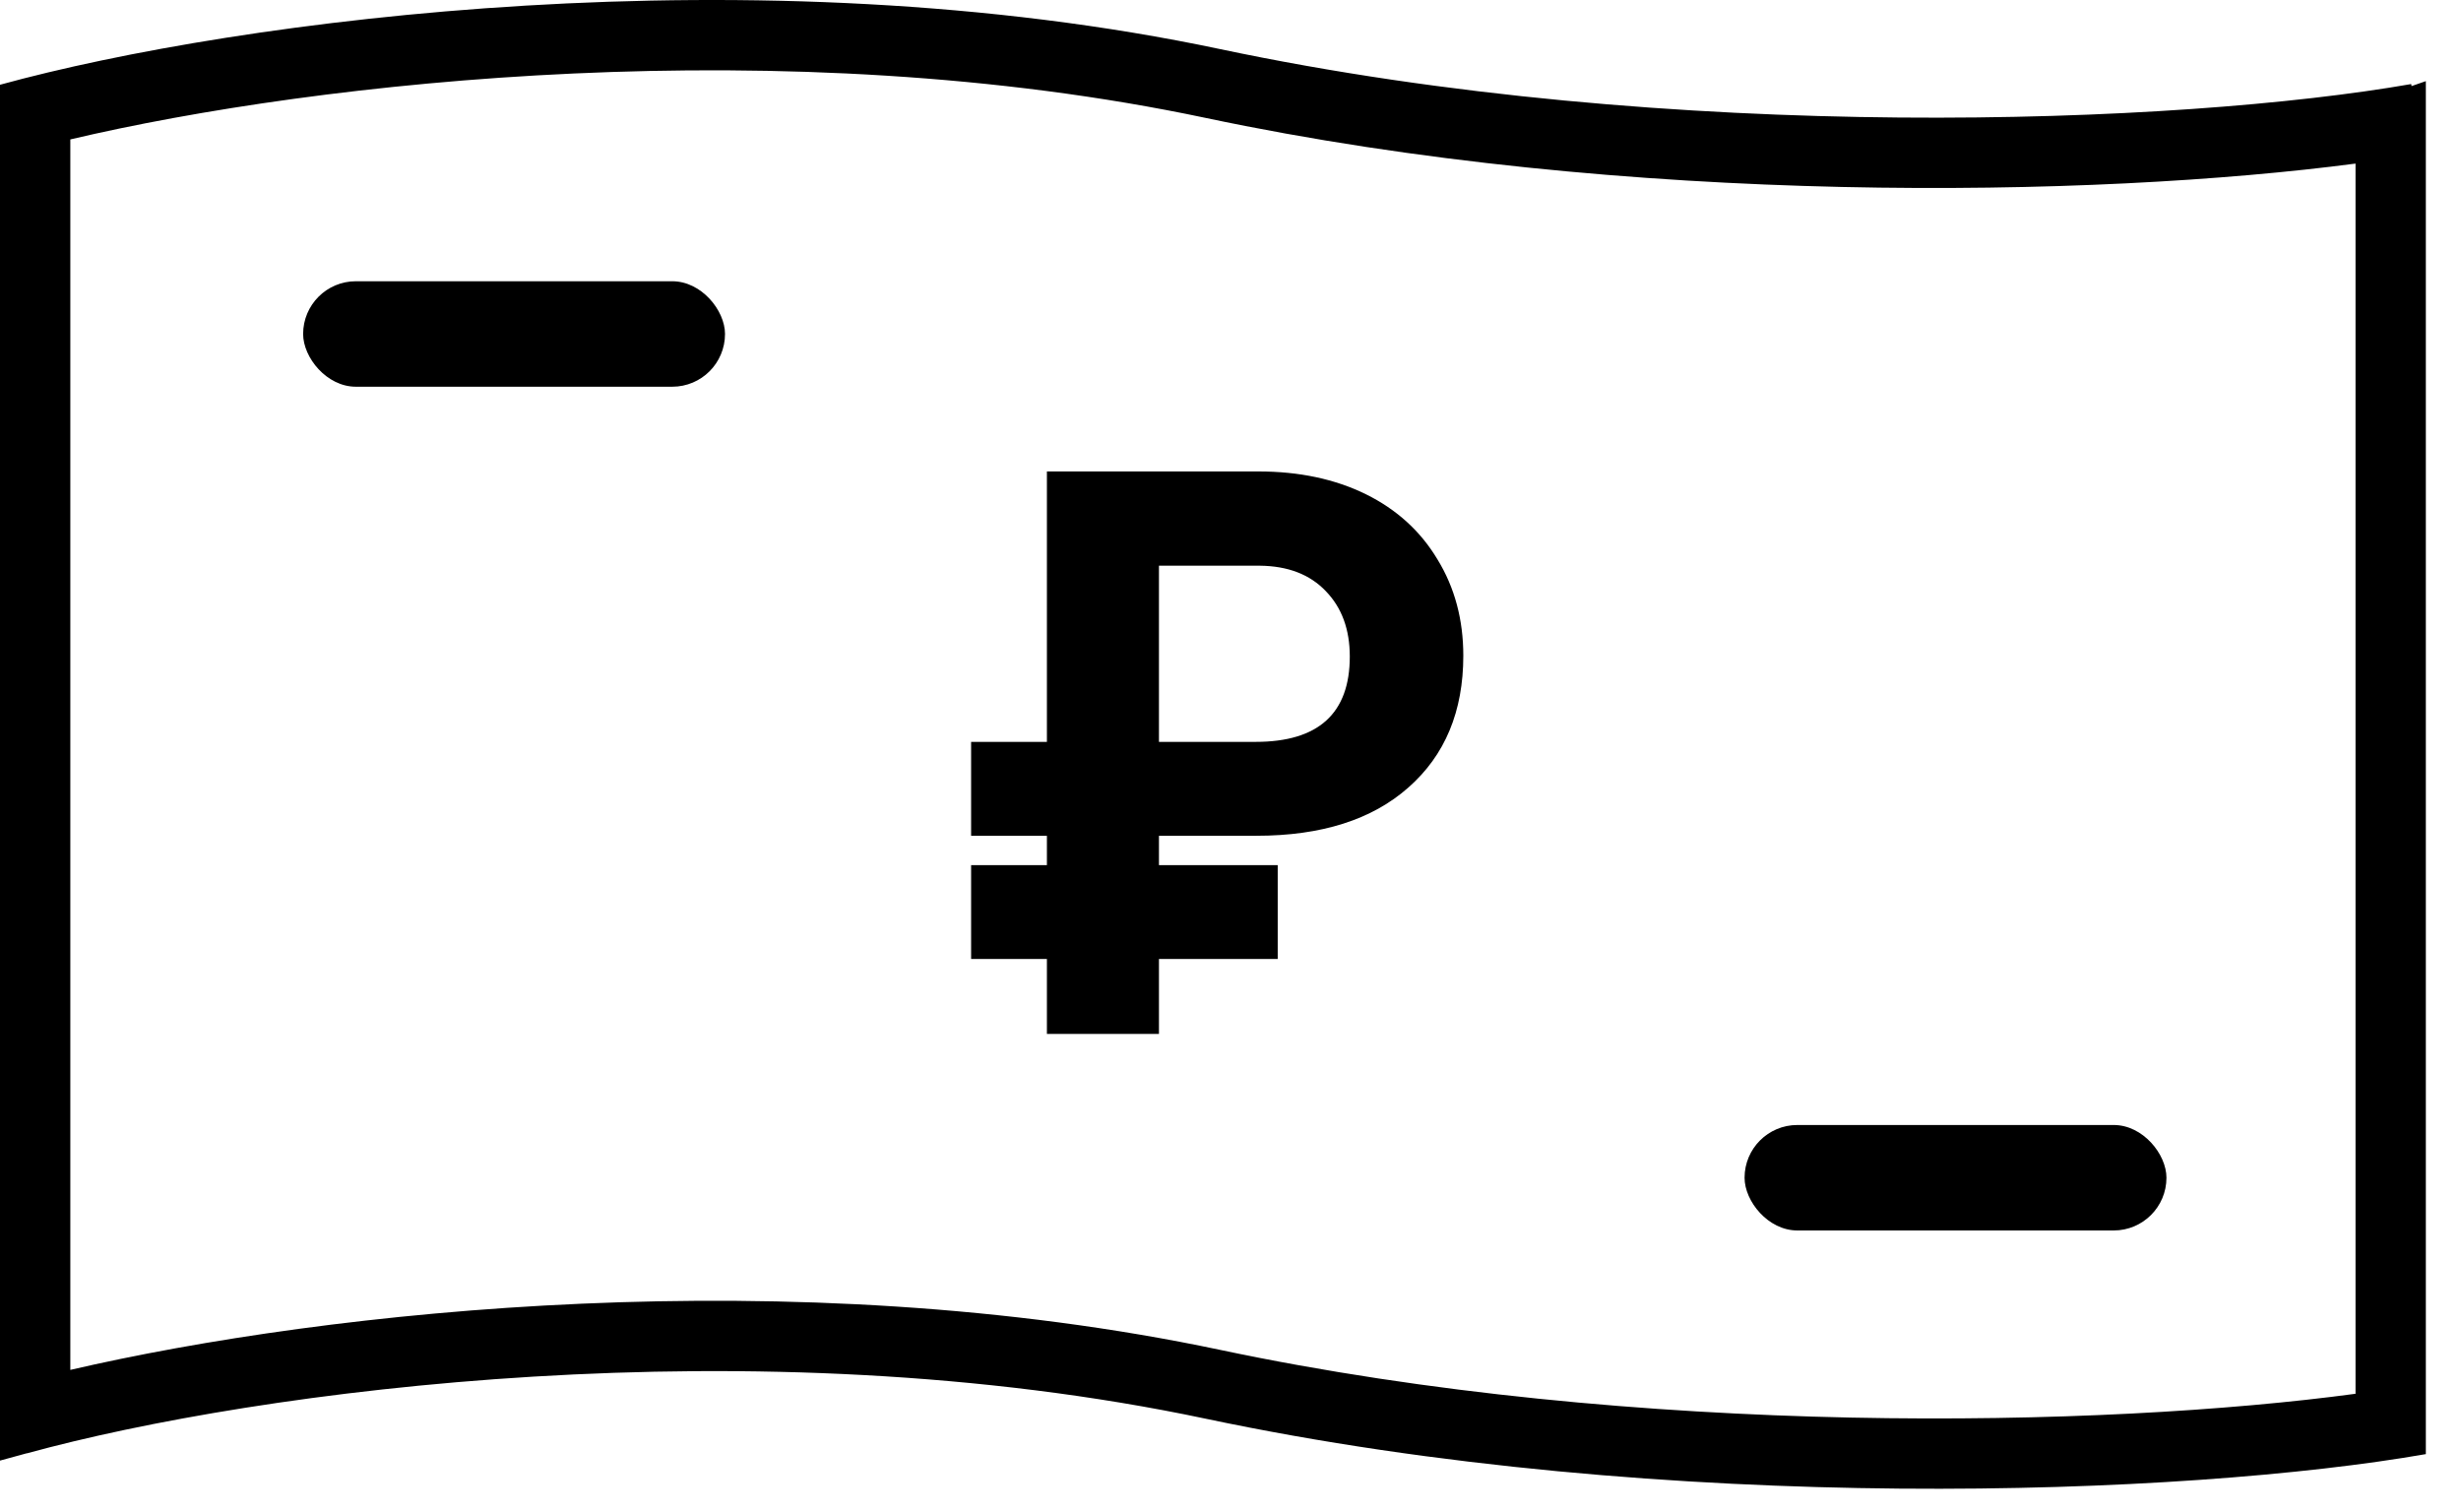
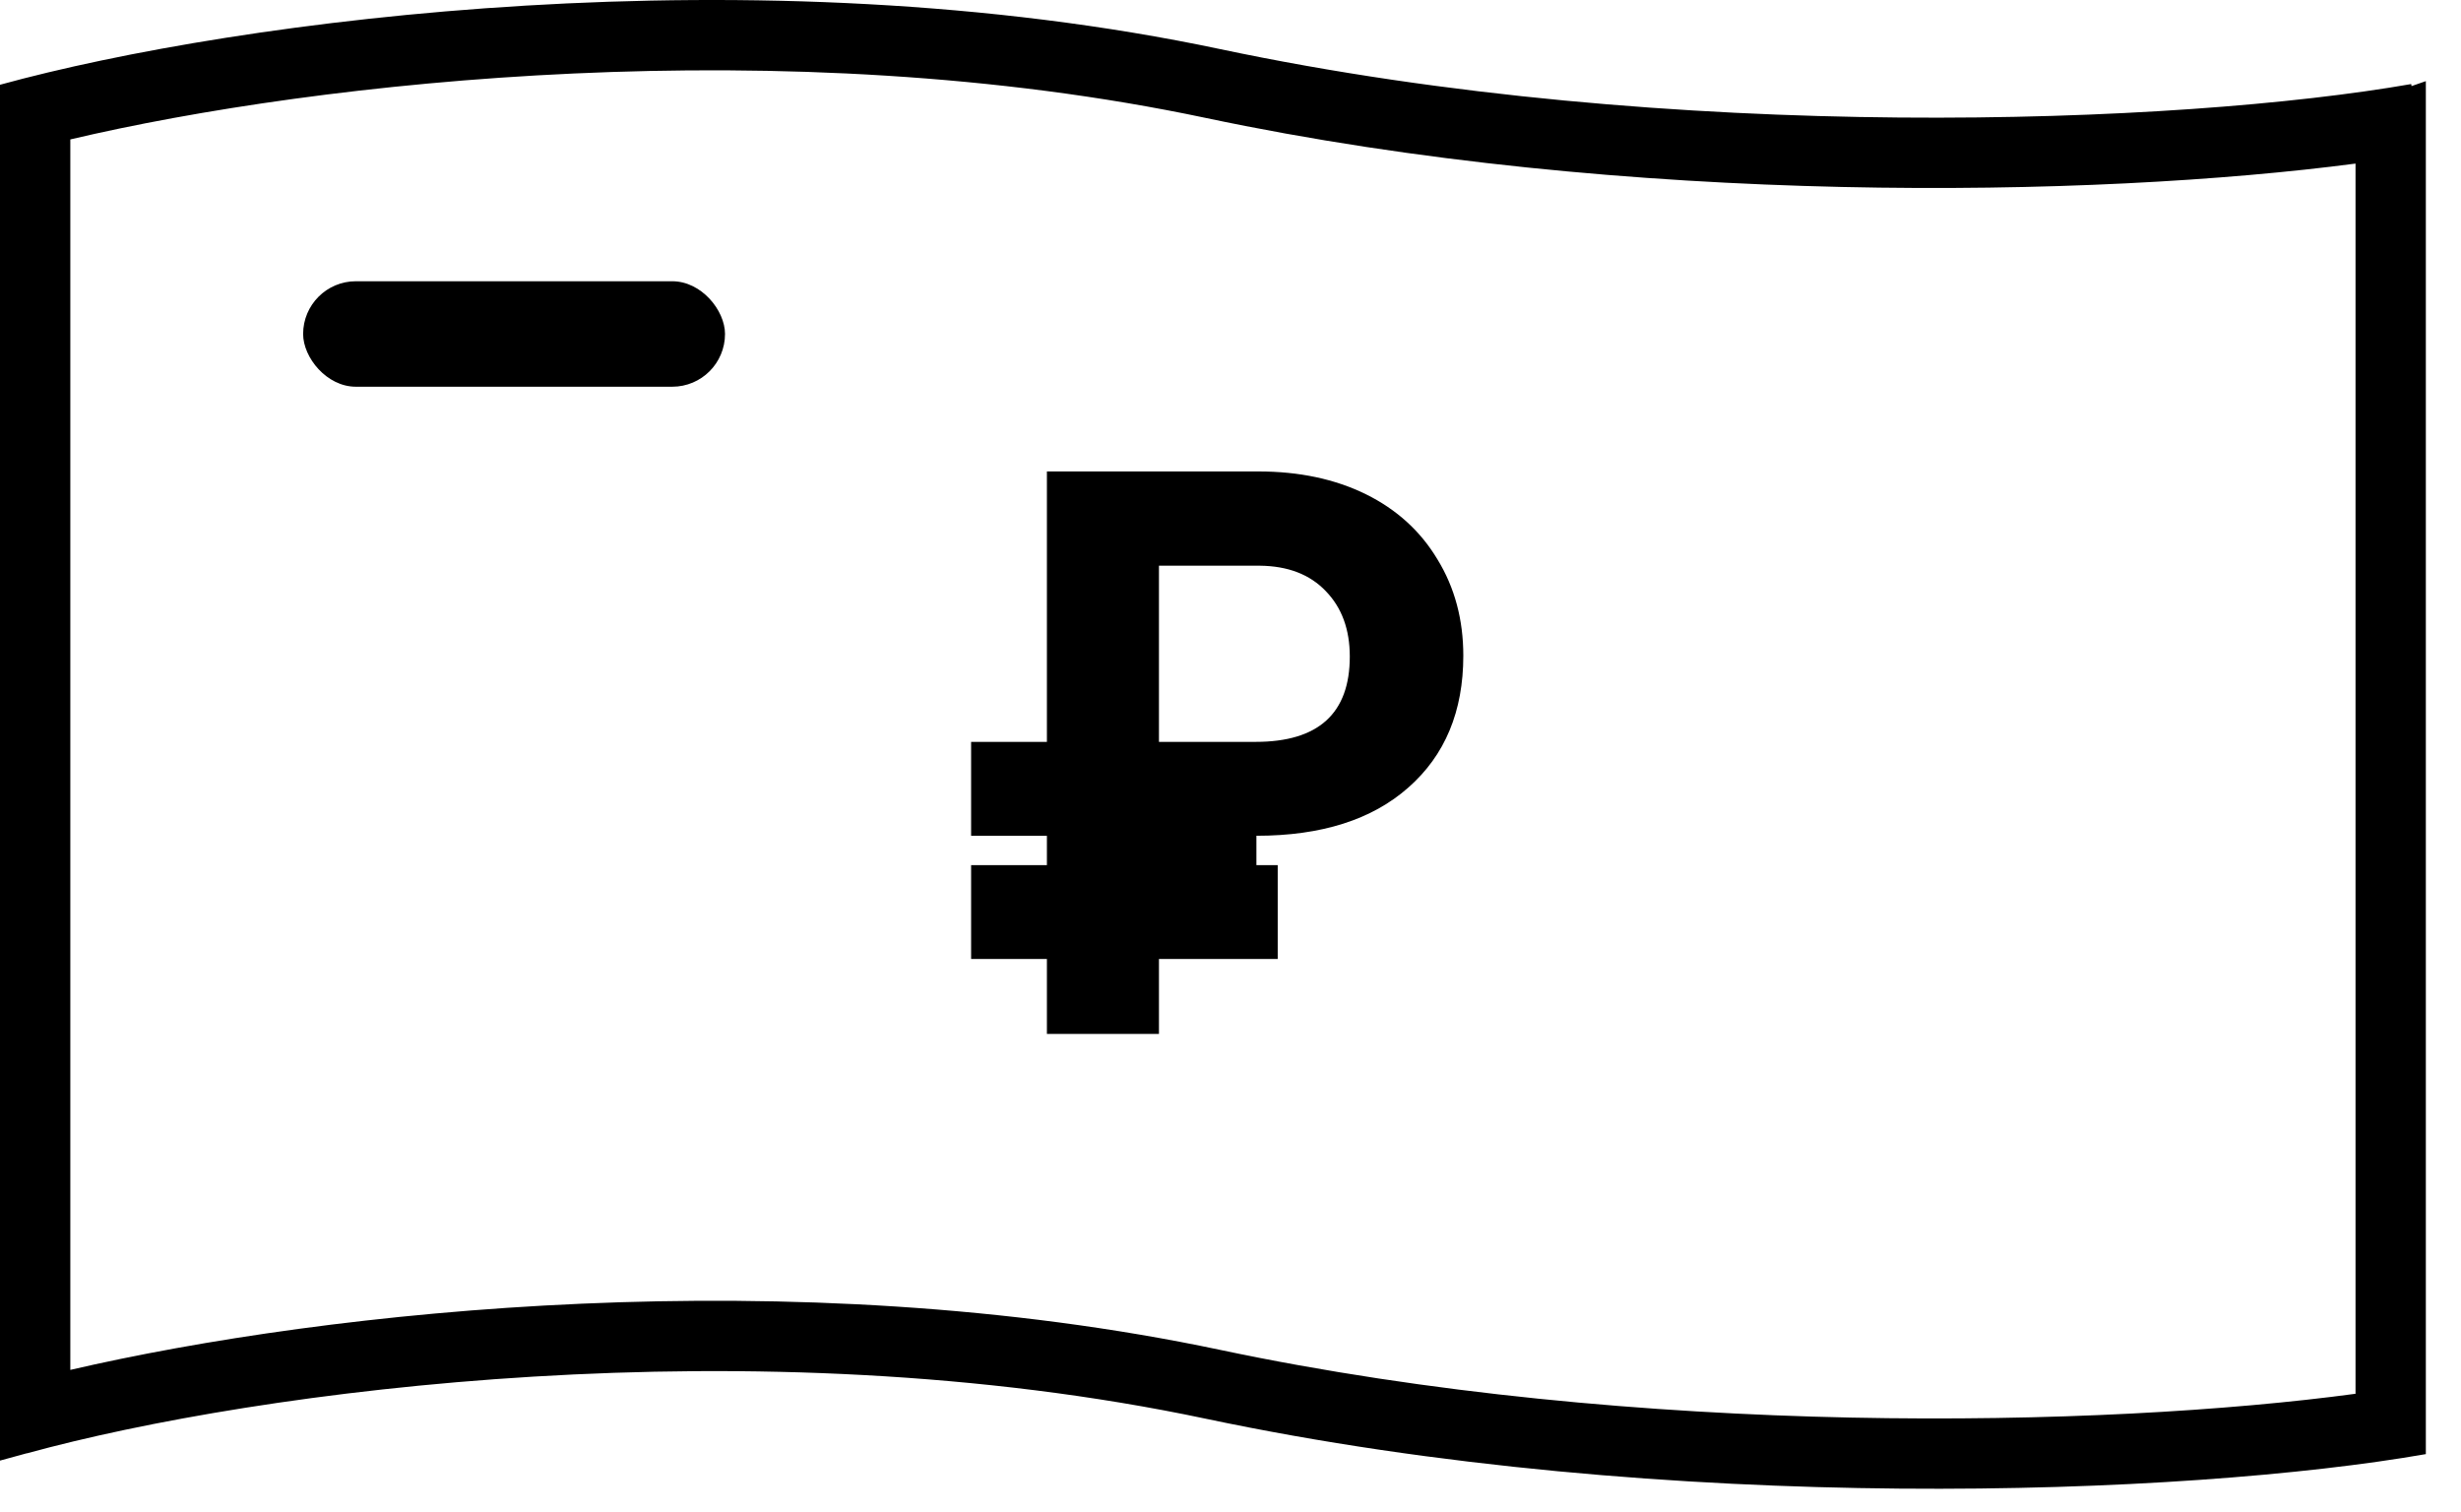
<svg xmlns="http://www.w3.org/2000/svg" width="70" height="43" viewBox="0 0 70 43" fill="none">
  <path fill-rule="evenodd" clip-rule="evenodd" d="M34.293 3.354C22.372 0.836 9.069 2.298 2 3.966V38.966C9.318 37.268 22.565 35.832 34.707 38.397C46.577 40.905 59.868 40.607 67 39.645V4.653C59.618 5.623 46.295 5.89 34.293 3.354ZM68.593 2.449L68.583 2.391C62.029 3.537 47.57 4.115 34.707 1.397C21.513 -1.39 6.779 0.547 0 2.411L0.001 2.414L0 2.413V41.546L0.764 41.337L0.765 41.34C7.32 39.537 21.487 37.649 34.293 40.354C47.43 43.129 62.222 42.547 69.002 41.361L69 41.349L69 41.349V2.308L68.593 2.449Z" fill="black" />
-   <path d="M36.343 27.278H32.965V29.41H29.778V27.278H27.622V24.608H29.778V23.773H27.622V21.102H29.778V13.41H35.791C36.952 13.41 37.972 13.626 38.85 14.058C39.728 14.491 40.408 15.11 40.889 15.915C41.378 16.714 41.622 17.626 41.622 18.652C41.622 20.234 41.102 21.483 40.061 22.399C39.027 23.315 37.586 23.773 35.737 23.773H32.965V24.608H36.343V27.278ZM32.965 21.102H35.716C37.501 21.102 38.393 20.293 38.393 18.674C38.393 17.904 38.166 17.285 37.713 16.817C37.26 16.34 36.633 16.099 35.833 16.091H32.965V21.102Z" fill="black" />
+   <path d="M36.343 27.278H32.965V29.41H29.778V27.278H27.622V24.608H29.778V23.773H27.622V21.102H29.778V13.41H35.791C36.952 13.41 37.972 13.626 38.85 14.058C39.728 14.491 40.408 15.11 40.889 15.915C41.378 16.714 41.622 17.626 41.622 18.652C41.622 20.234 41.102 21.483 40.061 22.399C39.027 23.315 37.586 23.773 35.737 23.773V24.608H36.343V27.278ZM32.965 21.102H35.716C37.501 21.102 38.393 20.293 38.393 18.674C38.393 17.904 38.166 17.285 37.713 16.817C37.26 16.34 36.633 16.099 35.833 16.091H32.965V21.102Z" fill="black" />
  <rect x="8.622" y="8" width="12" height="3" rx="1.5" fill="black" />
-   <rect x="49.622" y="32" width="12" height="3" rx="1.5" fill="black" />
</svg>